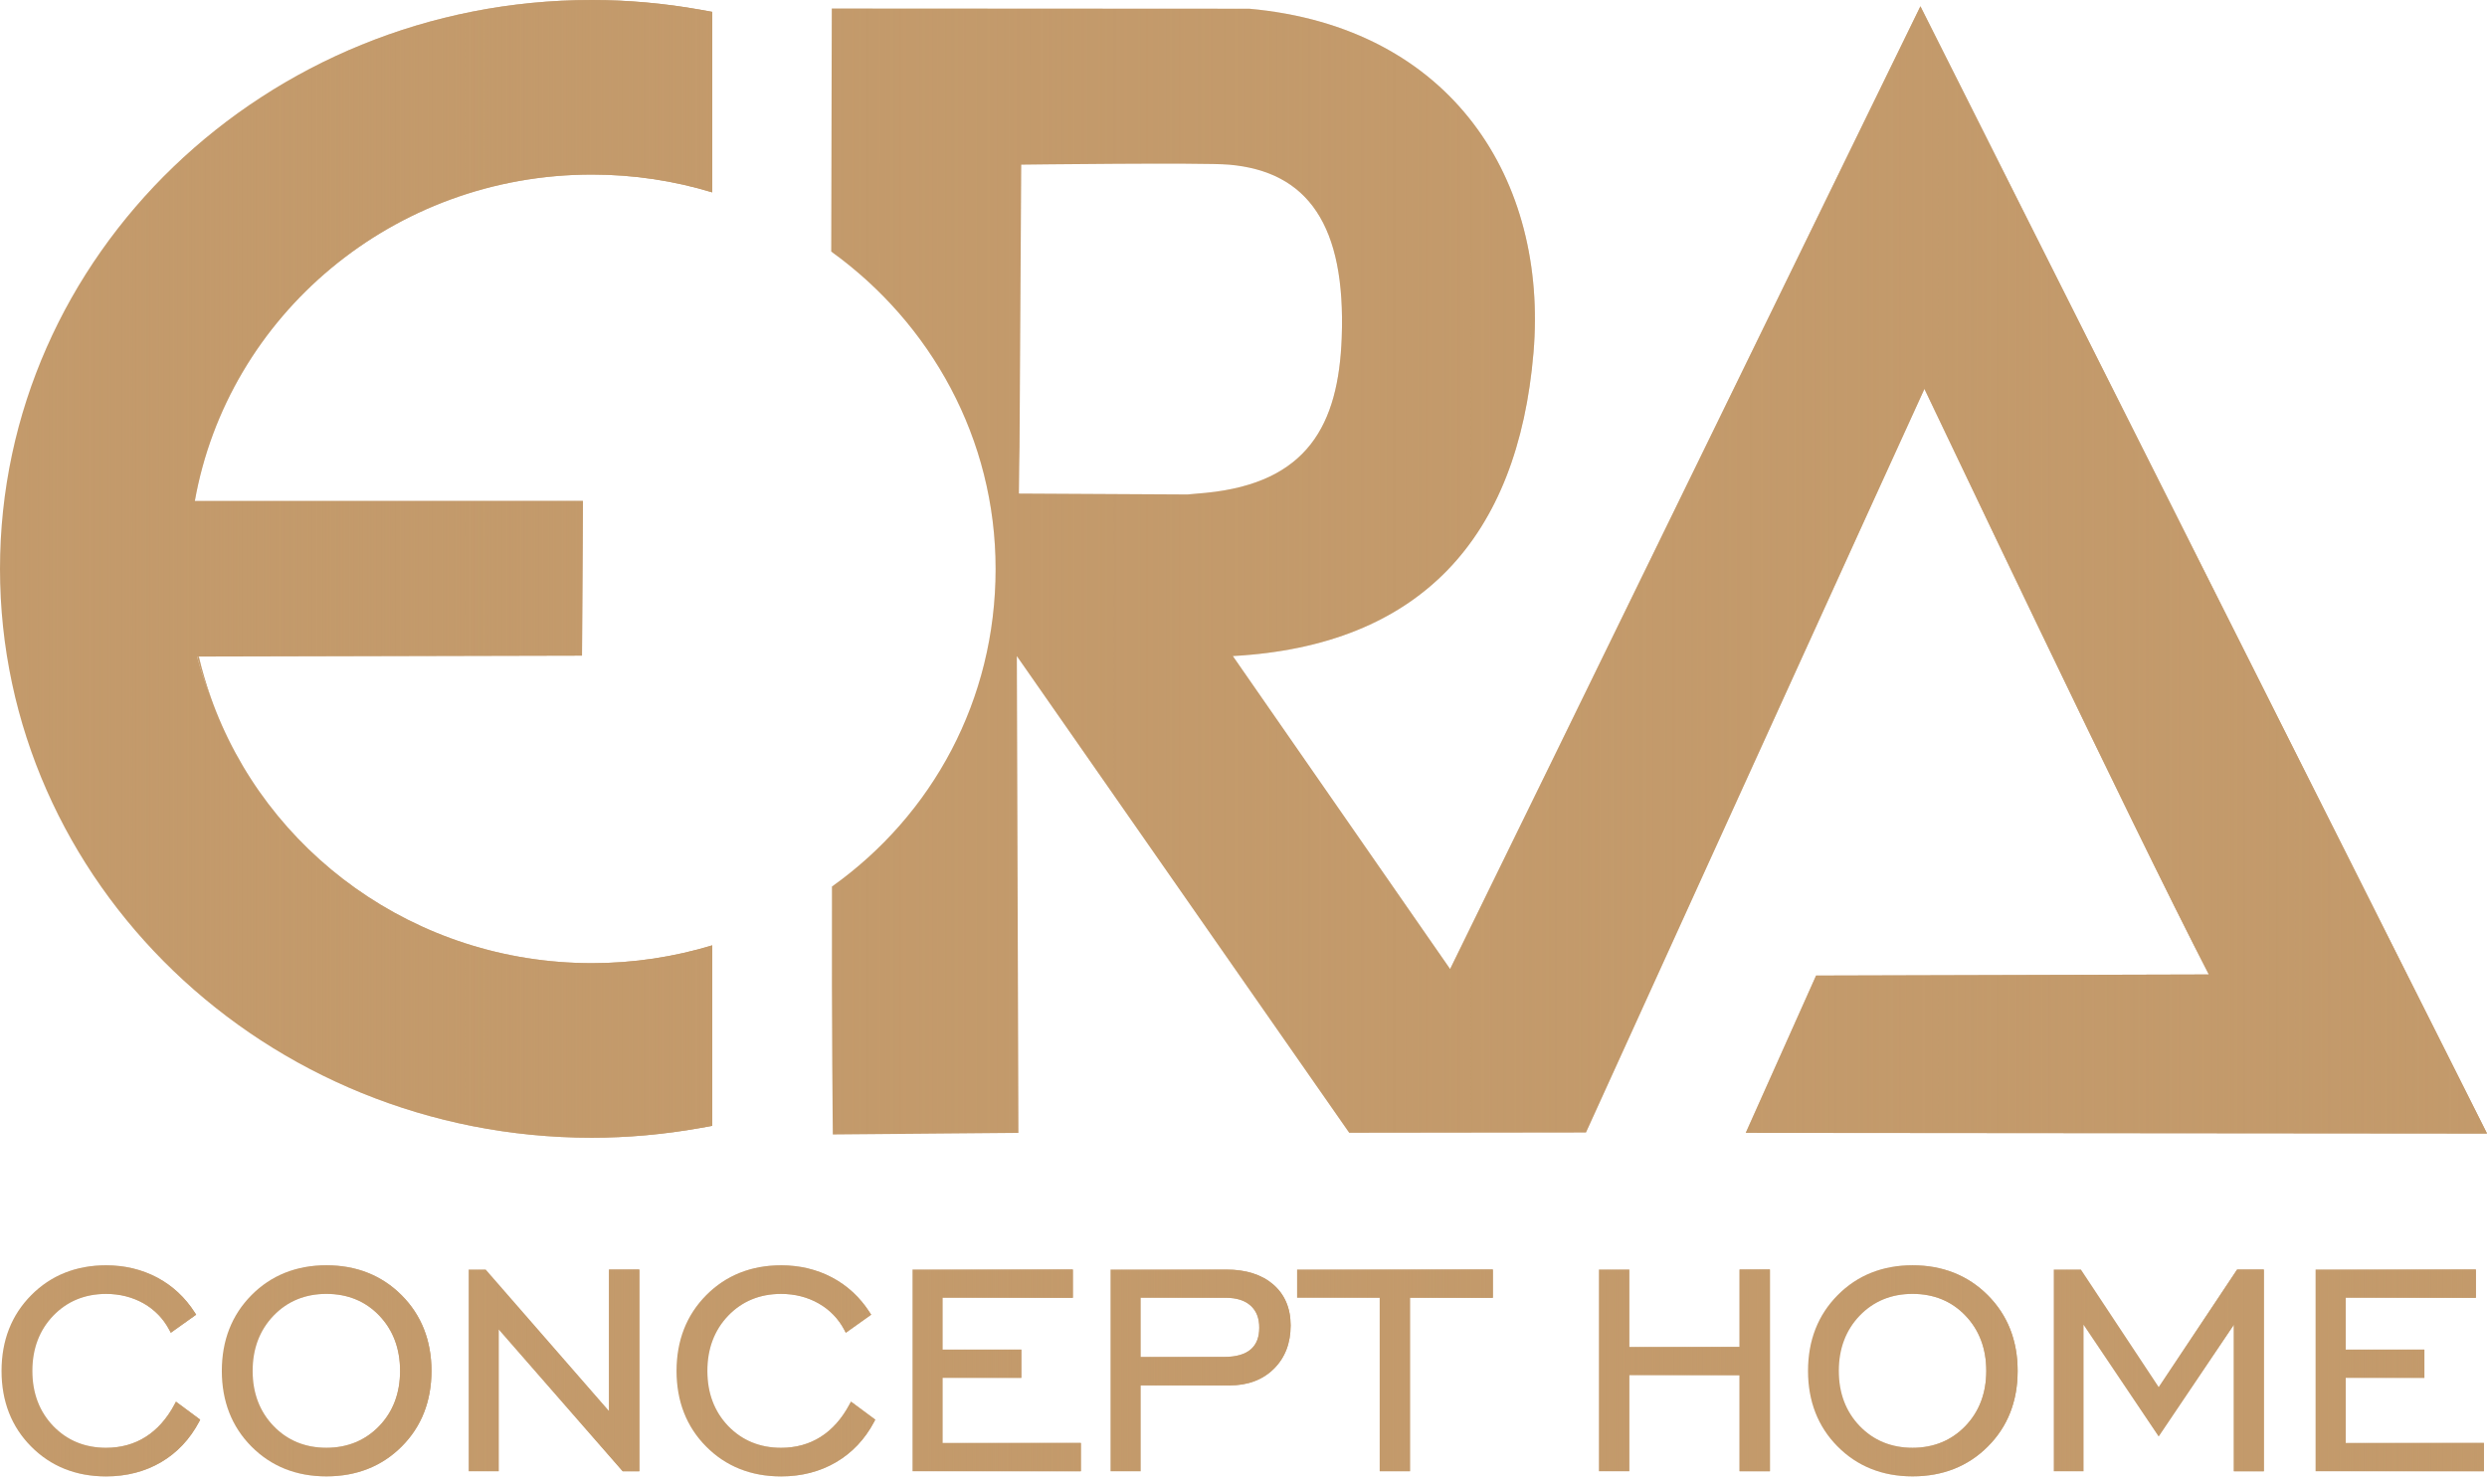
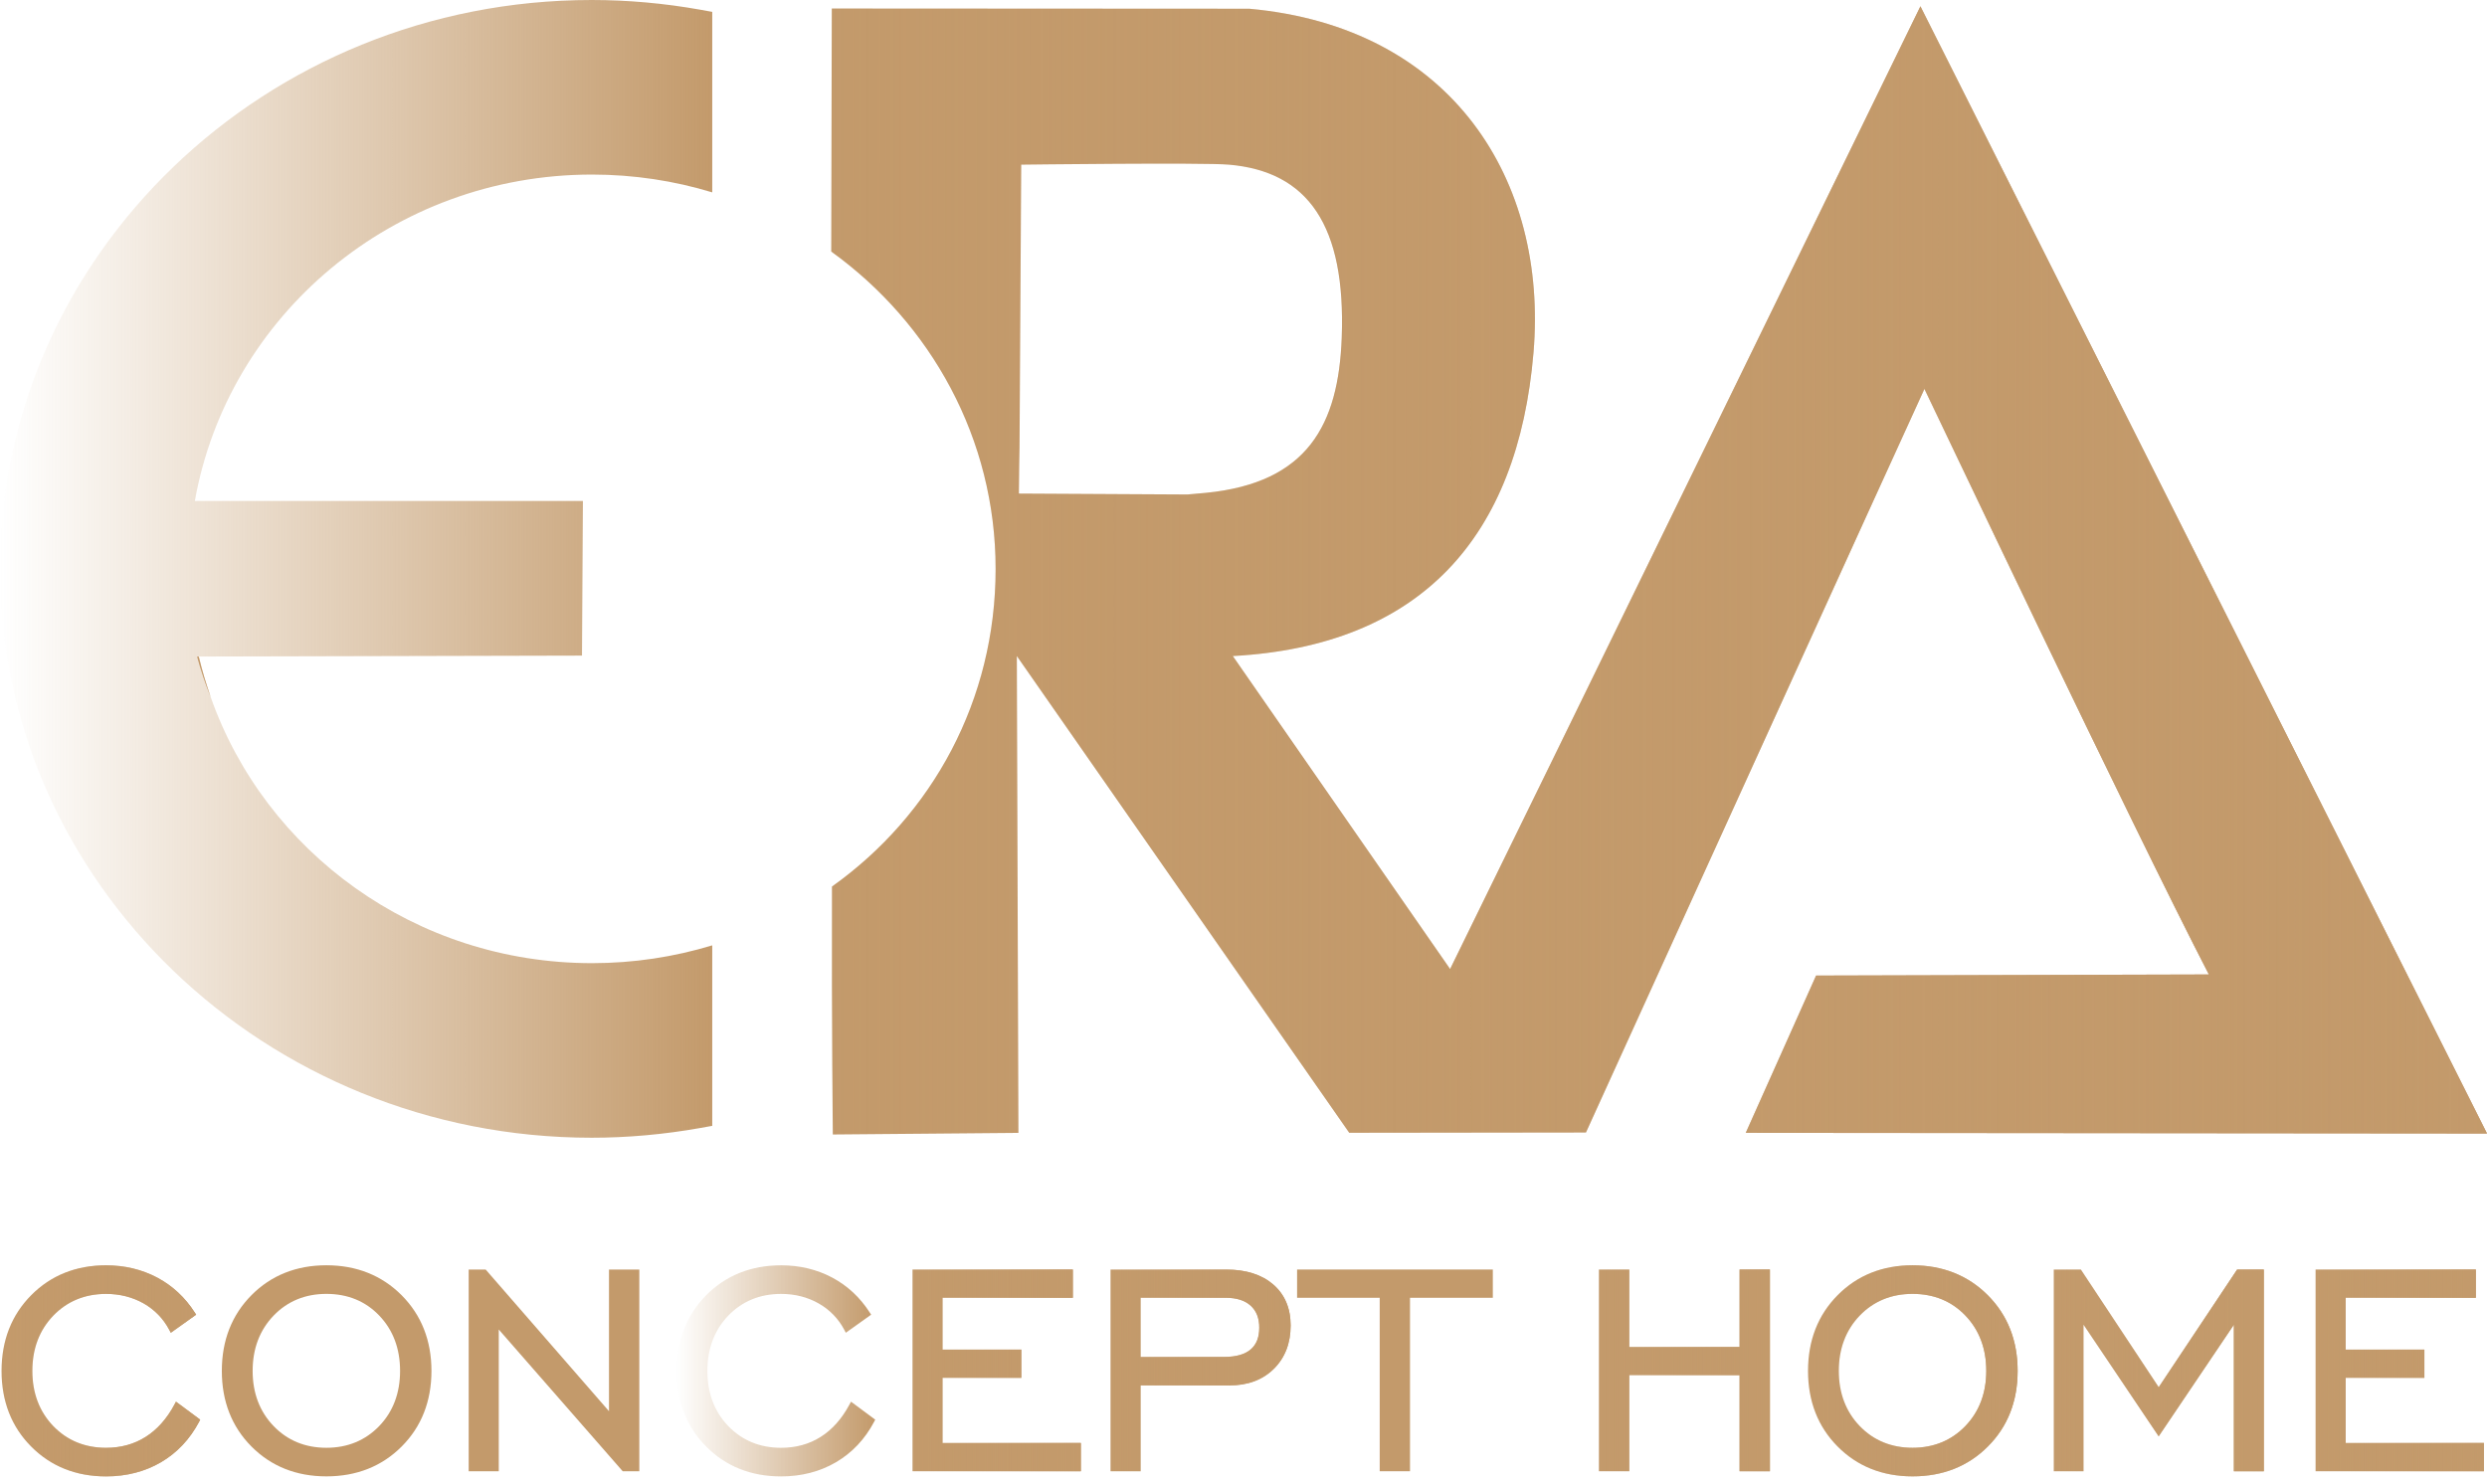
<svg xmlns="http://www.w3.org/2000/svg" preserveAspectRatio="none" width="100%" height="100%" overflow="visible" style="display: block;" viewBox="0 0 300 179" fill="none">
  <g id="Group">
    <g id="Group_2">
      <g id="Vector">
        <path d="M21.044 169.455C20.131 171.163 18.962 172.477 17.575 173.352C16.19 174.233 14.58 174.672 12.796 174.672C10.242 174.672 8.102 173.789 6.429 172.055C4.756 170.313 3.904 168.075 3.904 165.395C3.904 162.718 4.753 160.474 6.432 158.726C8.102 156.993 10.245 156.106 12.796 156.106C14.457 156.106 15.985 156.494 17.332 157.255C18.67 158.022 19.708 159.097 20.418 160.44L20.603 160.793L23.661 158.612L23.486 158.341C22.325 156.528 20.801 155.114 18.953 154.13C17.103 153.152 15.032 152.656 12.796 152.656C9.178 152.656 6.141 153.868 3.767 156.26C1.39 158.652 0.186 161.725 0.186 165.398C0.186 169.064 1.384 172.135 3.758 174.518C6.126 176.91 9.169 178.125 12.796 178.125C15.255 178.125 17.486 177.546 19.416 176.417C21.356 175.28 22.9 173.637 24.012 171.542L24.147 171.277L21.227 169.107L21.044 169.455Z" fill="#C39A6B" />
        <path d="M21.044 169.455C20.131 171.163 18.962 172.477 17.575 173.352C16.19 174.233 14.58 174.672 12.796 174.672C10.242 174.672 8.102 173.789 6.429 172.055C4.756 170.313 3.904 168.075 3.904 165.395C3.904 162.718 4.753 160.474 6.432 158.726C8.102 156.993 10.245 156.106 12.796 156.106C14.457 156.106 15.985 156.494 17.332 157.255C18.67 158.022 19.708 159.097 20.418 160.44L20.603 160.793L23.661 158.612L23.486 158.341C22.325 156.528 20.801 155.114 18.953 154.13C17.103 153.152 15.032 152.656 12.796 152.656C9.178 152.656 6.141 153.868 3.767 156.26C1.39 158.652 0.186 161.725 0.186 165.398C0.186 169.064 1.384 172.135 3.758 174.518C6.126 176.91 9.169 178.125 12.796 178.125C15.255 178.125 17.486 177.546 19.416 176.417C21.356 175.28 22.9 173.637 24.012 171.542L24.147 171.277L21.227 169.107L21.044 169.455Z" fill="url(#paint0_linear_0_36)" />
      </g>
      <g id="Vector_2">
        <path d="M39.371 152.651C35.756 152.651 32.713 153.862 30.339 156.254C27.962 158.647 26.758 161.72 26.758 165.392C26.758 169.059 27.959 172.129 30.328 174.513C32.701 176.905 35.742 178.12 39.371 178.12C43.017 178.12 46.072 176.905 48.457 174.513C50.836 172.129 52.046 169.056 52.046 165.392C52.046 161.737 50.834 158.664 48.448 156.266C46.055 153.871 43.003 152.651 39.371 152.651ZM39.371 174.67C36.814 174.67 34.675 173.786 33.005 172.052C31.328 170.31 30.476 168.072 30.476 165.392C30.476 162.715 31.326 160.471 33.005 158.723C34.672 156.99 36.817 156.103 39.371 156.103C41.936 156.103 44.087 156.982 45.746 158.718C47.413 160.46 48.26 162.704 48.26 165.395C48.26 168.075 47.413 170.316 45.737 172.055C44.064 173.786 41.925 174.67 39.371 174.67Z" fill="#C39A6B" />
-         <path d="M39.371 152.651C35.756 152.651 32.713 153.862 30.339 156.254C27.962 158.647 26.758 161.72 26.758 165.392C26.758 169.059 27.959 172.129 30.328 174.513C32.701 176.905 35.742 178.12 39.371 178.12C43.017 178.12 46.072 176.905 48.457 174.513C50.836 172.129 52.046 169.056 52.046 165.392C52.046 161.737 50.834 158.664 48.448 156.266C46.055 153.871 43.003 152.651 39.371 152.651ZM39.371 174.67C36.814 174.67 34.675 173.786 33.005 172.052C31.328 170.31 30.476 168.072 30.476 165.392C30.476 162.715 31.326 160.471 33.005 158.723C34.672 156.99 36.817 156.103 39.371 156.103C41.936 156.103 44.087 156.982 45.746 158.718C47.413 160.46 48.26 162.704 48.26 165.395C48.26 168.075 47.413 170.316 45.737 172.055C44.064 173.786 41.925 174.67 39.371 174.67Z" fill="url(#paint1_linear_0_36)" />
      </g>
      <g id="Vector_3">
        <path d="M73.461 170.257L58.583 153.164H56.536V177.501H60.165V160.401L75.114 177.501H77.119V153.164H73.461V170.257Z" fill="#C39A6B" />
-         <path d="M73.461 170.257L58.583 153.164H56.536V177.501H60.165V160.401L75.114 177.501H77.119V153.164H73.461V170.257Z" fill="url(#paint2_linear_0_36)" />
      </g>
      <g id="Vector_4">
-         <path d="M102.467 169.455C101.555 171.162 100.388 172.477 99.001 173.352C97.617 174.233 96.007 174.672 94.222 174.672C91.665 174.672 89.526 173.788 87.85 172.055C86.177 170.313 85.33 168.075 85.33 165.395C85.33 162.718 86.177 160.474 87.85 158.726C89.523 156.992 91.662 156.106 94.222 156.106C95.886 156.106 97.411 156.494 98.752 157.255C100.096 158.022 101.137 159.097 101.844 160.439L102.027 160.793L105.084 158.612L104.907 158.341C103.748 156.528 102.224 155.114 100.377 154.13C98.532 153.152 96.456 152.656 94.222 152.656C90.607 152.656 87.564 153.868 85.19 156.26C82.813 158.652 81.609 161.725 81.609 165.398C81.609 169.064 82.811 172.135 85.179 174.518C87.549 176.91 90.59 178.125 94.222 178.125C96.684 178.125 98.909 177.546 100.84 176.417C102.782 175.279 104.332 173.637 105.439 171.542L105.576 171.277L102.656 169.107L102.467 169.455Z" fill="#C39A6B" />
        <path d="M102.467 169.455C101.555 171.162 100.388 172.477 99.001 173.352C97.617 174.233 96.007 174.672 94.222 174.672C91.665 174.672 89.526 173.788 87.85 172.055C86.177 170.313 85.33 168.075 85.33 165.395C85.33 162.718 86.177 160.474 87.85 158.726C89.523 156.992 91.662 156.106 94.222 156.106C95.886 156.106 97.411 156.494 98.752 157.255C100.096 158.022 101.137 159.097 101.844 160.439L102.027 160.793L105.084 158.612L104.907 158.341C103.748 156.528 102.224 155.114 100.377 154.13C98.532 153.152 96.456 152.656 94.222 152.656C90.607 152.656 87.564 153.868 85.19 156.26C82.813 158.652 81.609 161.725 81.609 165.398C81.609 169.064 82.811 172.135 85.179 174.518C87.549 176.91 90.59 178.125 94.222 178.125C96.684 178.125 98.909 177.546 100.84 176.417C102.782 175.279 104.332 173.637 105.439 171.542L105.576 171.277L102.656 169.107L102.467 169.455Z" fill="url(#paint3_linear_0_36)" />
      </g>
      <g id="Vector_5">
        <path d="M113.705 166.234H123.205V162.824H113.705V156.574H129.414V153.164H110.075V177.501H130.378V174.089H113.705V166.234Z" fill="#C39A6B" />
        <path d="M113.705 166.234H123.205V162.824H113.705V156.574H129.414V153.164H110.075V177.501H130.378V174.089H113.705V166.234Z" fill="url(#paint4_linear_0_36)" />
      </g>
      <g id="Vector_6">
        <path d="M147.906 153.164H133.961V177.501H137.596V167.152H148.292C150.514 167.152 152.316 166.476 153.658 165.145C155.005 163.816 155.685 162.051 155.685 159.91C155.685 157.829 154.973 156.164 153.575 154.958C152.19 153.769 150.286 153.164 147.906 153.164ZM137.596 156.574H147.863C149.159 156.574 150.166 156.891 150.861 157.521C151.558 158.154 151.902 159.021 151.902 160.172C151.902 161.35 151.564 162.208 150.869 162.804C150.174 163.4 149.11 163.705 147.709 163.705H137.596V156.574Z" fill="#C39A6B" />
        <path d="M147.906 153.164H133.961V177.501H137.596V167.152H148.292C150.514 167.152 152.316 166.476 153.658 165.145C155.005 163.816 155.685 162.051 155.685 159.91C155.685 157.829 154.973 156.164 153.575 154.958C152.19 153.769 150.286 153.164 147.906 153.164ZM137.596 156.574H147.863C149.159 156.574 150.166 156.891 150.861 157.521C151.558 158.154 151.902 159.021 151.902 160.172C151.902 161.35 151.564 162.208 150.869 162.804C150.174 163.4 149.11 163.705 147.709 163.705H137.596V156.574Z" fill="url(#paint5_linear_0_36)" />
      </g>
      <g id="Vector_7">
        <path d="M156.464 156.574H166.431V177.501H170.086V156.574H180.076V153.164H156.464V156.574Z" fill="#C39A6B" />
-         <path d="M156.464 156.574H166.431V177.501H170.086V156.574H180.076V153.164H156.464V156.574Z" fill="url(#paint6_linear_0_36)" />
      </g>
      <g id="Vector_8">
        <path d="M209.841 162.505H196.545V153.164H192.873V177.501H196.545V165.909H209.841V177.501H213.499V153.164H209.841V162.505Z" fill="#C39A6B" />
        <path d="M209.841 162.505H196.545V153.164H192.873V177.501H196.545V165.909H209.841V177.501H213.499V153.164H209.841V162.505Z" fill="url(#paint7_linear_0_36)" />
      </g>
      <g id="Vector_9">
        <path d="M230.706 152.651C227.088 152.651 224.045 153.862 221.674 156.254C219.297 158.647 218.096 161.72 218.096 165.392C218.096 169.059 219.292 172.127 221.663 174.513C224.034 176.905 227.071 178.12 230.709 178.12C234.352 178.12 237.412 176.905 239.789 174.513C242.177 172.129 243.381 169.056 243.381 165.392C243.381 161.737 242.174 158.664 239.783 156.266C237.392 153.871 234.335 152.651 230.706 152.651ZM230.706 174.67C228.152 174.67 226.007 173.786 224.334 172.052C222.661 170.31 221.811 168.072 221.811 165.392C221.811 162.715 222.661 160.471 224.334 158.723C226.007 156.99 228.149 156.103 230.706 156.103C233.274 156.103 235.419 156.982 237.081 158.718C238.754 160.46 239.6 162.704 239.6 165.395C239.6 168.075 238.748 170.316 237.072 172.055C235.399 173.786 233.26 174.67 230.706 174.67Z" fill="#C39A6B" />
        <path d="M230.706 152.651C227.088 152.651 224.045 153.862 221.674 156.254C219.297 158.647 218.096 161.72 218.096 165.392C218.096 169.059 219.292 172.127 221.663 174.513C224.034 176.905 227.071 178.12 230.709 178.12C234.352 178.12 237.412 176.905 239.789 174.513C242.177 172.129 243.381 169.056 243.381 165.392C243.381 161.737 242.174 158.664 239.783 156.266C237.392 153.871 234.335 152.651 230.706 152.651ZM230.706 174.67C228.152 174.67 226.007 173.786 224.334 172.052C222.661 170.31 221.811 168.072 221.811 165.392C221.811 162.715 222.661 160.471 224.334 158.723C226.007 156.99 228.149 156.103 230.706 156.103C233.274 156.103 235.419 156.982 237.081 158.718C238.754 160.46 239.6 162.704 239.6 165.395C239.6 168.075 238.748 170.316 237.072 172.055C235.399 173.786 233.26 174.67 230.706 174.67Z" fill="url(#paint8_linear_0_36)" />
      </g>
      <g id="Vector_10">
        <path d="M260.396 167.363L251.009 153.164H247.74V177.501H251.33V159.822L260.396 173.293L269.465 159.822V177.501H273.077V153.164H269.859L260.396 167.363Z" fill="#C39A6B" />
        <path d="M260.396 167.363L251.009 153.164H247.74V177.501H251.33V159.822L260.396 173.293L269.465 159.822V177.501H273.077V153.164H269.859L260.396 167.363Z" fill="url(#paint9_linear_0_36)" />
      </g>
      <g id="Vector_11">
        <path d="M282.957 174.089V166.234H292.447V162.824H282.957V156.574H298.656V153.164H279.322V177.501H299.625V174.089H282.957Z" fill="#C39A6B" />
        <path d="M282.957 174.089V166.234H292.447V162.824H282.957V156.574H298.656V153.164H279.322V177.501H299.625V174.089H282.957Z" fill="url(#paint10_linear_0_36)" />
      </g>
    </g>
    <g id="Vector_12">
      <path d="M210.583 136.675L300 136.752L231.655 0.757C231.655 0.757 183.115 100.258 174.922 116.911L148.713 79.151C171.364 77.908 183.101 64.867 184.983 42.517C186.716 21.818 175.23 3.277 150.698 1.054L100.336 1.025V1.085C100.336 3.349 100.305 14.89 100.268 30.352C112.288 39.01 120.096 52.924 120.096 68.636C120.096 84.437 112.494 98.313 100.356 106.958C100.31 124.193 100.459 136.872 100.459 136.872L122.847 136.678L122.658 79.154L162.752 136.663L191.309 136.626C191.309 136.626 230.937 49.488 232.138 46.914C232.865 48.379 257.077 99.451 266.449 117.567L219.071 117.698L210.583 136.675ZM143.233 59.658L122.907 59.547C122.933 56.702 122.959 54.982 122.982 53.953L123.187 19.865C123.187 19.865 145.132 19.589 148.275 19.865C157.779 20.698 162.349 27.178 161.849 40.733C161.457 51.267 157.724 58.255 145.469 59.459C144.663 59.538 143.931 59.607 143.233 59.658Z" fill="#C39A6B" />
      <path d="M210.583 136.675L300 136.752L231.655 0.757C231.655 0.757 183.115 100.258 174.922 116.911L148.713 79.151C171.364 77.908 183.101 64.867 184.983 42.517C186.716 21.818 175.23 3.277 150.698 1.054L100.336 1.025V1.085C100.336 3.349 100.305 14.89 100.268 30.352C112.288 39.01 120.096 52.924 120.096 68.636C120.096 84.437 112.494 98.313 100.356 106.958C100.31 124.193 100.459 136.872 100.459 136.872L122.847 136.678L122.658 79.154L162.752 136.663L191.309 136.626C191.309 136.626 230.937 49.488 232.138 46.914C232.865 48.379 257.077 99.451 266.449 117.567L219.071 117.698L210.583 136.675ZM143.233 59.658L122.907 59.547C122.933 56.702 122.959 54.982 122.982 53.953L123.187 19.865C123.187 19.865 145.132 19.589 148.275 19.865C157.779 20.698 162.349 27.178 161.849 40.733C161.457 51.267 157.724 58.255 145.469 59.459C144.663 59.538 143.931 59.607 143.233 59.658Z" fill="url(#paint11_linear_0_36)" />
    </g>
    <g id="Vector_13">
      <path d="M25.408 84.081C24.85 82.493 24.37 80.874 23.984 79.212H23.761C24.212 80.874 24.773 82.493 25.408 84.081Z" fill="#C39A6B" />
      <path d="M25.408 84.081C24.85 82.493 24.37 80.874 23.984 79.212H23.761C24.212 80.874 24.773 82.493 25.408 84.081Z" fill="url(#paint12_linear_0_36)" />
    </g>
    <g id="Vector_14">
-       <path d="M71.414 21.061C76.464 21.061 81.338 21.817 85.916 23.208V1.431L84.509 1.177C80.134 0.393 75.712 -5.69759e-05 71.371 -5.69759e-05C32.017 -5.69759e-05 0 30.786 0 68.626C0 106.472 32.015 137.263 71.371 137.263C75.715 137.263 80.134 136.864 84.509 136.083L85.916 135.829V114.053C81.338 115.444 76.464 116.202 71.414 116.202C50.07 116.202 31.974 102.756 25.408 84.079C24.77 82.491 24.213 80.871 23.761 79.209H23.984L70.204 79.098L70.315 60.441H23.503C27.484 38.082 47.39 21.061 71.414 21.061Z" fill="#C39A6B" />
      <path d="M71.414 21.061C76.464 21.061 81.338 21.817 85.916 23.208V1.431L84.509 1.177C80.134 0.393 75.712 -5.69759e-05 71.371 -5.69759e-05C32.017 -5.69759e-05 0 30.786 0 68.626C0 106.472 32.015 137.263 71.371 137.263C75.715 137.263 80.134 136.864 84.509 136.083L85.916 135.829V114.053C81.338 115.444 76.464 116.202 71.414 116.202C50.07 116.202 31.974 102.756 25.408 84.079C24.77 82.491 24.213 80.871 23.761 79.209H23.984L70.204 79.098L70.315 60.441H23.503C27.484 38.082 47.39 21.061 71.414 21.061Z" fill="url(#paint13_linear_0_36)" />
    </g>
  </g>
  <defs>
    <linearGradient id="paint0_linear_0_36" x1="0.186" y1="165.391" x2="24.147" y2="165.391" gradientUnits="userSpaceOnUse">
      <stop stop-color="#C39A6B" stop-opacity="0" />
      <stop offset="1" stop-color="#C39A6B" />
    </linearGradient>
    <linearGradient id="paint1_linear_0_36" x1="26.758" y1="165.385" x2="52.046" y2="165.385" gradientUnits="userSpaceOnUse">
      <stop stop-color="#C39A6B" stop-opacity="0" />
      <stop offset="1" stop-color="#C39A6B" />
    </linearGradient>
    <linearGradient id="paint2_linear_0_36" x1="56.536" y1="165.333" x2="77.119" y2="165.333" gradientUnits="userSpaceOnUse">
      <stop stop-color="#C39A6B" stop-opacity="0" />
      <stop offset="1" stop-color="#C39A6B" />
    </linearGradient>
    <linearGradient id="paint3_linear_0_36" x1="81.609" y1="165.39" x2="105.576" y2="165.39" gradientUnits="userSpaceOnUse">
      <stop stop-color="#C39A6B" stop-opacity="0" />
      <stop offset="1" stop-color="#C39A6B" />
    </linearGradient>
    <linearGradient id="paint4_linear_0_36" x1="110.075" y1="165.333" x2="130.378" y2="165.333" gradientUnits="userSpaceOnUse">
      <stop stop-color="#C39A6B" stop-opacity="0" />
      <stop offset="1" stop-color="#C39A6B" />
    </linearGradient>
    <linearGradient id="paint5_linear_0_36" x1="133.961" y1="165.333" x2="155.685" y2="165.333" gradientUnits="userSpaceOnUse">
      <stop stop-color="#C39A6B" stop-opacity="0" />
      <stop offset="1" stop-color="#C39A6B" />
    </linearGradient>
    <linearGradient id="paint6_linear_0_36" x1="156.464" y1="165.333" x2="180.076" y2="165.333" gradientUnits="userSpaceOnUse">
      <stop stop-color="#C39A6B" stop-opacity="0" />
      <stop offset="1" stop-color="#C39A6B" />
    </linearGradient>
    <linearGradient id="paint7_linear_0_36" x1="192.873" y1="165.333" x2="213.499" y2="165.333" gradientUnits="userSpaceOnUse">
      <stop stop-color="#C39A6B" stop-opacity="0" />
      <stop offset="1" stop-color="#C39A6B" />
    </linearGradient>
    <linearGradient id="paint8_linear_0_36" x1="218.096" y1="165.385" x2="243.381" y2="165.385" gradientUnits="userSpaceOnUse">
      <stop stop-color="#C39A6B" stop-opacity="0" />
      <stop offset="1" stop-color="#C39A6B" />
    </linearGradient>
    <linearGradient id="paint9_linear_0_36" x1="247.74" y1="165.333" x2="273.077" y2="165.333" gradientUnits="userSpaceOnUse">
      <stop stop-color="#C39A6B" stop-opacity="0" />
      <stop offset="1" stop-color="#C39A6B" />
    </linearGradient>
    <linearGradient id="paint10_linear_0_36" x1="279.322" y1="165.333" x2="299.625" y2="165.333" gradientUnits="userSpaceOnUse">
      <stop stop-color="#C39A6B" stop-opacity="0" />
      <stop offset="1" stop-color="#C39A6B" />
    </linearGradient>
    <linearGradient id="paint11_linear_0_36" x1="100.268" y1="68.814" x2="300" y2="68.814" gradientUnits="userSpaceOnUse">
      <stop stop-color="#C39A6B" stop-opacity="0" />
      <stop offset="1" stop-color="#C39A6B" />
    </linearGradient>
    <linearGradient id="paint12_linear_0_36" x1="23.761" y1="81.647" x2="25.408" y2="81.647" gradientUnits="userSpaceOnUse">
      <stop stop-color="#C39A6B" stop-opacity="0" />
      <stop offset="1" stop-color="#C39A6B" />
    </linearGradient>
    <linearGradient id="paint13_linear_0_36" x1="0" y1="68.632" x2="85.916" y2="68.632" gradientUnits="userSpaceOnUse">
      <stop stop-color="#C39A6B" stop-opacity="0" />
      <stop offset="1" stop-color="#C39A6B" />
    </linearGradient>
  </defs>
</svg>